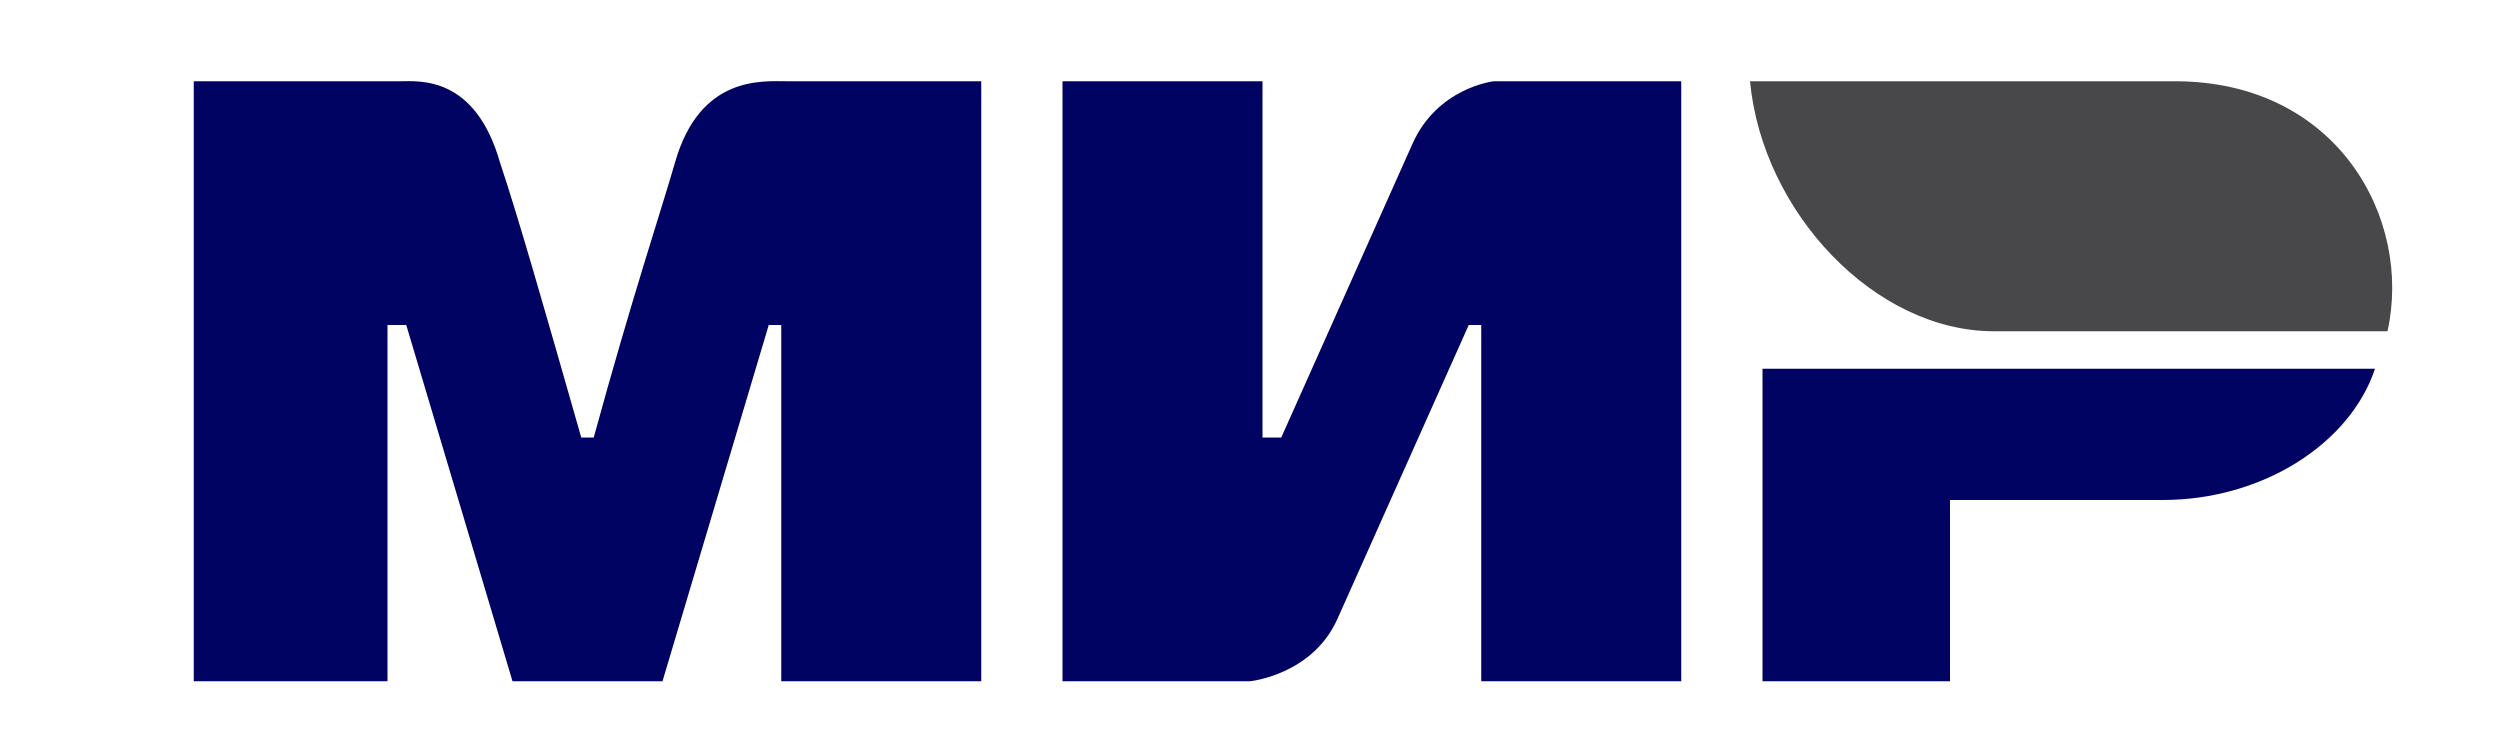
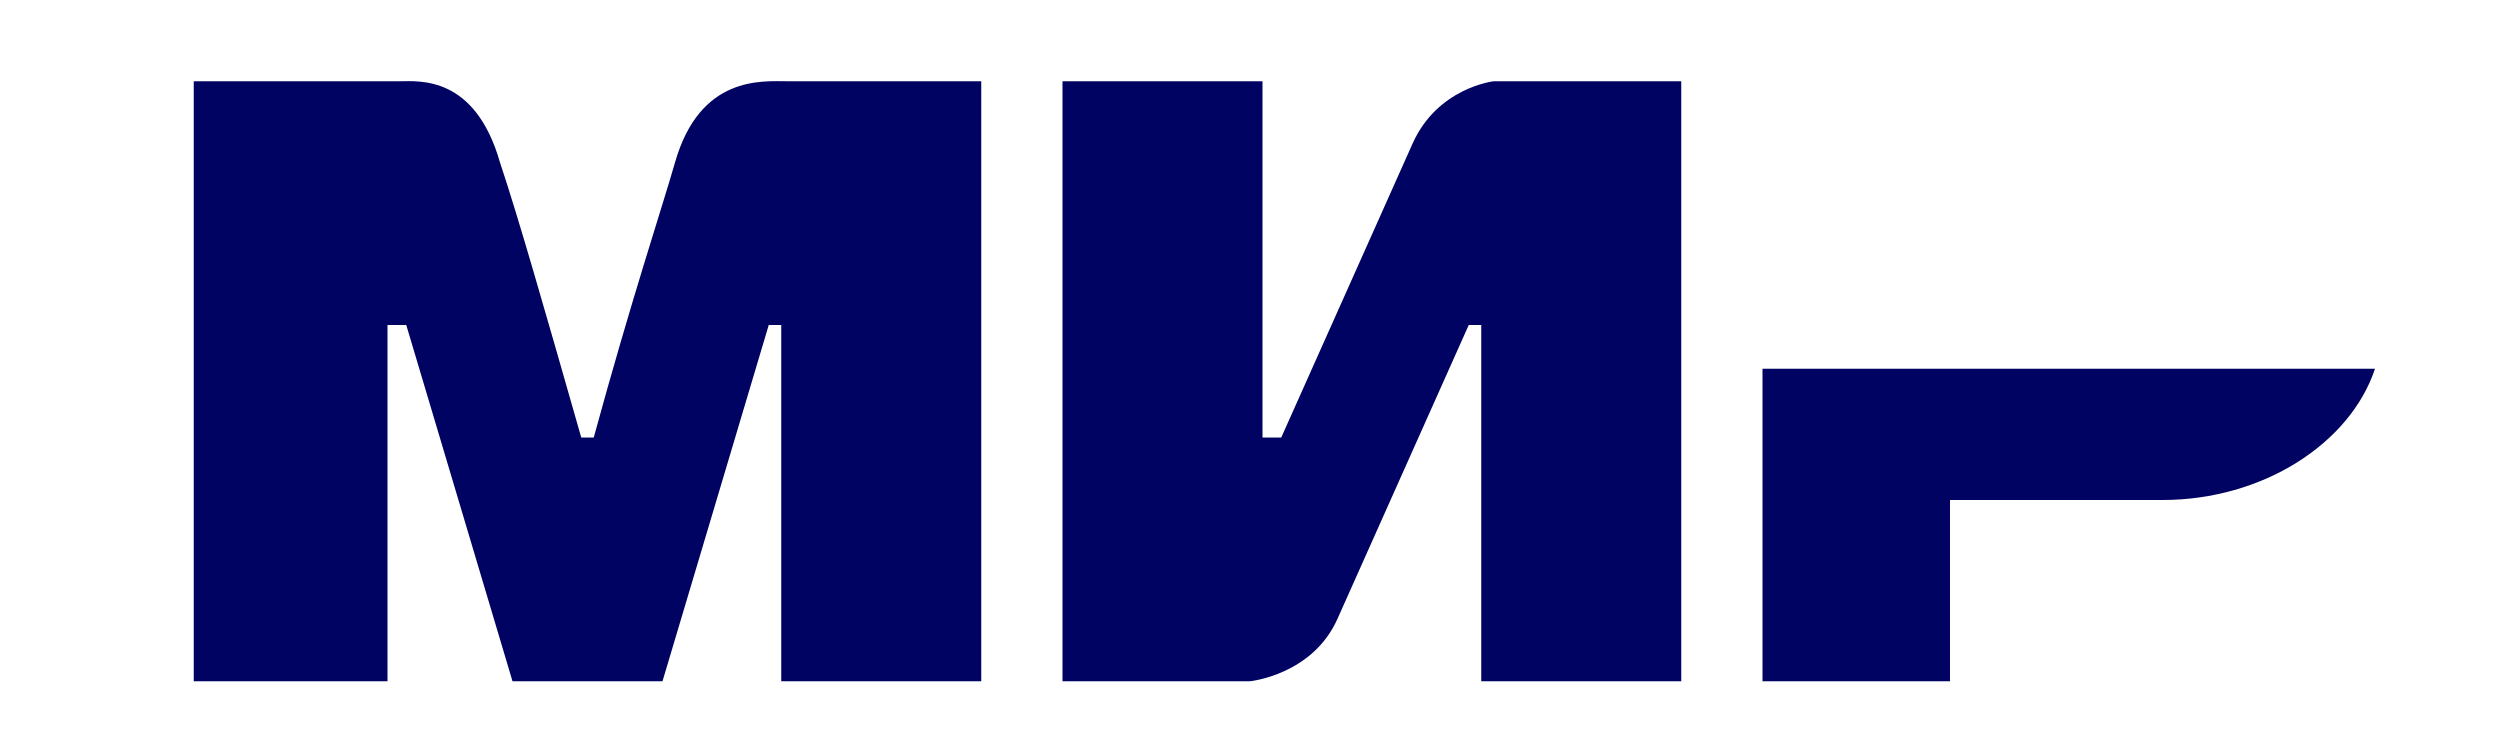
<svg xmlns="http://www.w3.org/2000/svg" viewBox="0 0 400 120">
  <script />
  <linearGradient id="a" x1="370" x2="290" gradientUnits="userSpaceOnUse">
    <stop stop-color="#48474a" />
    <stop stop-color="#48474a" offset="1" />
  </linearGradient>
  <path d="m31 13h33c3 0 12-1 16 13 3 9 7 23 13 44h2c6-22 11-37 13-44 4-14 14-13 18-13h31v96h-32v-57h-2l-17 57h-24l-17-57h-3v57h-31m139-96h32v57h3l21-47c4-9 13-10 13-10h30v96h-32v-57h-2l-21 47c-4 9-14 10-14 10h-30m142-29v29h-30v-50h98c-4 12-18 21-34 21" fill="#000361" />
-   <path d="m382 53c4-18-8-40-34-40h-68c2 21 20 40 39 40" fill="url(#a)" />
</svg>